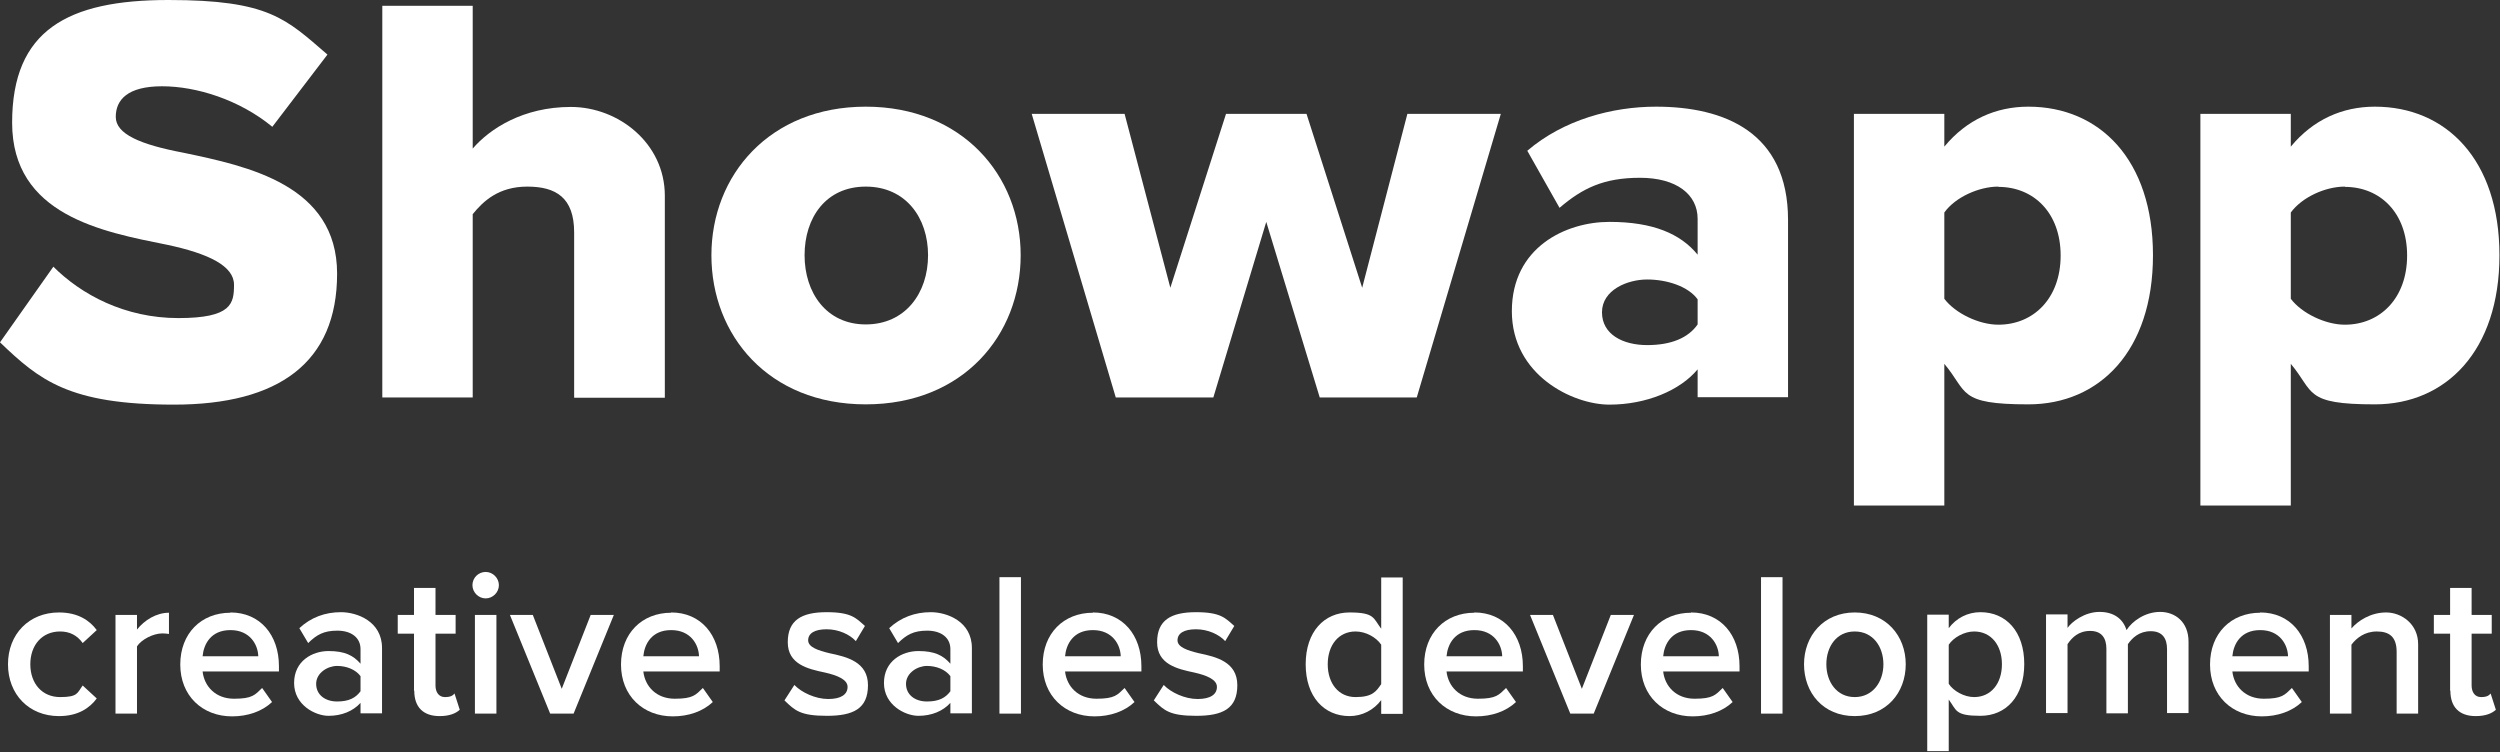
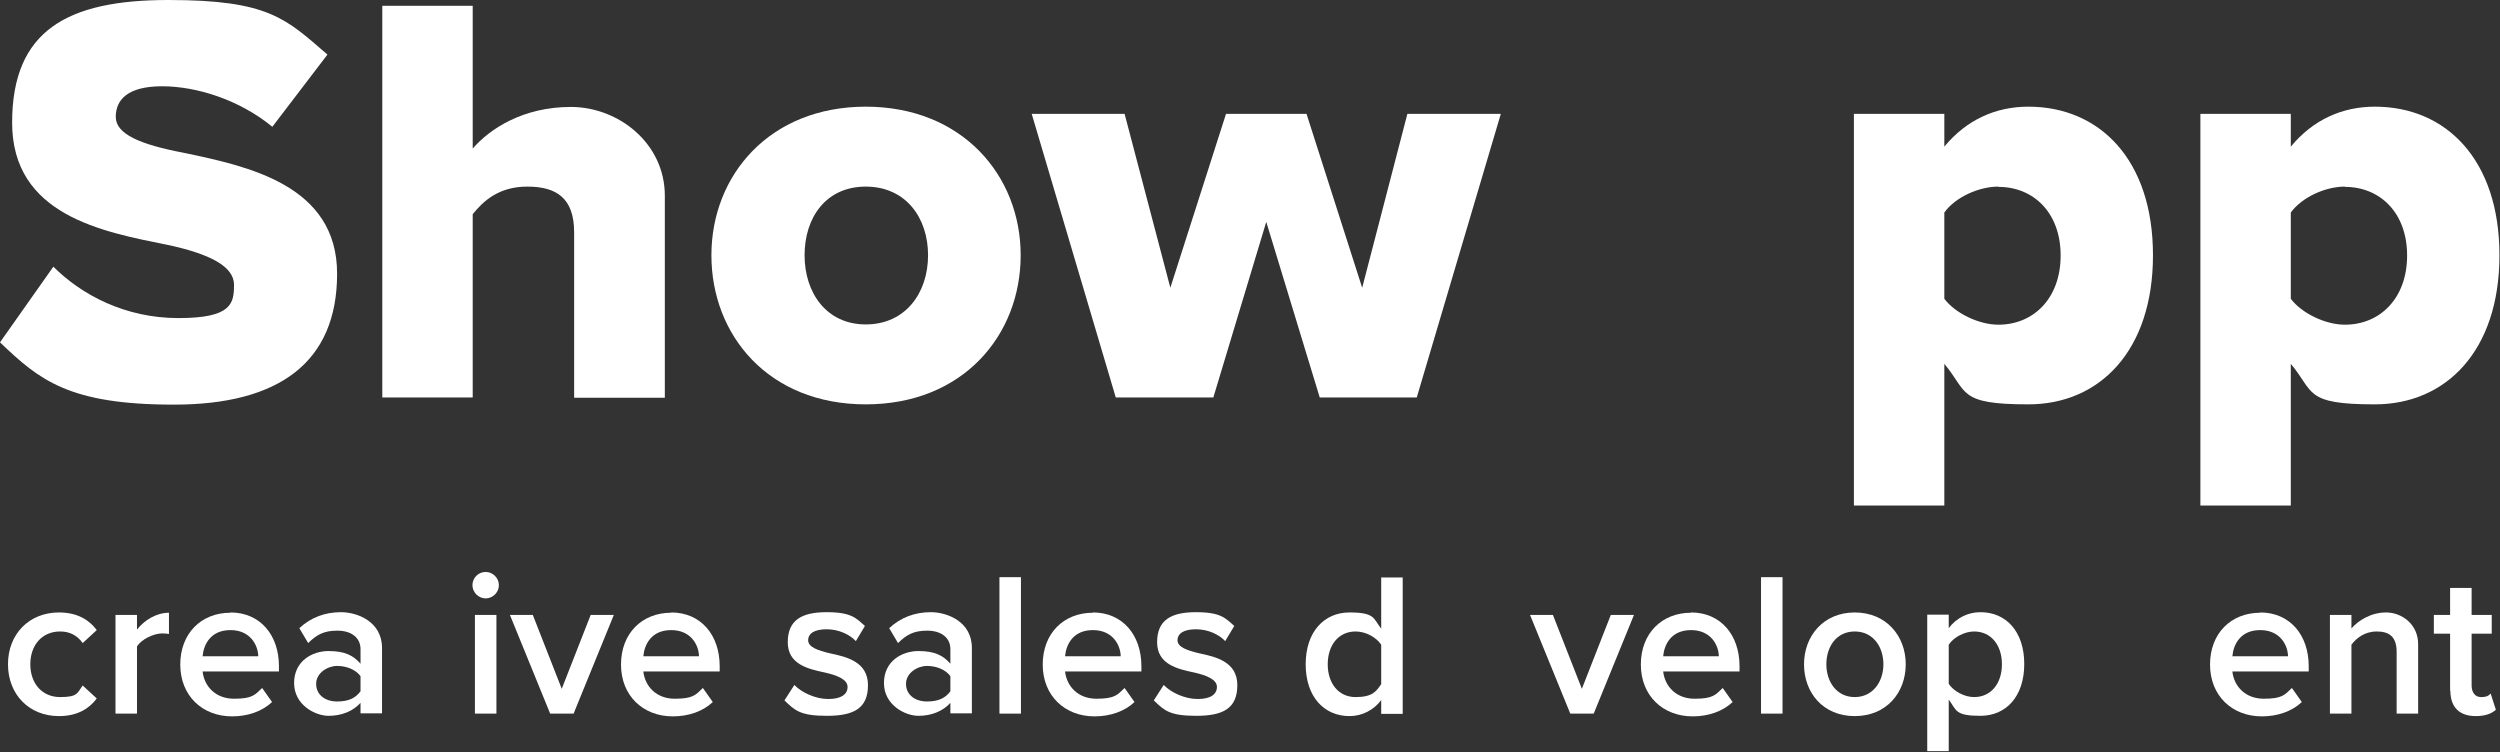
<svg xmlns="http://www.w3.org/2000/svg" width="100%" height="100%" viewBox="0 0 907 273" version="1.1" xml:space="preserve" style="fill-rule:evenodd;clip-rule:evenodd;stroke-linejoin:round;stroke-miterlimit:2;">
  <rect x="0" y="0" width="907" height="273" fill="#333333" stroke="none" />
  <g transform="matrix(1,0,0,1,-79,-35.1)">
    <path d="M98.3,131.8C108.5,142 124.3,150.5 143.7,150.5C163.1,150.5 163.9,145.2 163.9,138.4C163.9,131.6 154.7,127.1 139.6,123.9C116.2,119.2 83.4,113.2 83.4,79.6C83.4,46 103.6,35.1 140.1,35.1C176.6,35.1 182.7,41.9 197.8,54.9L177.8,81.1C165.9,71.3 150.3,66.4 137.8,66.4C125.3,66.4 121,71.3 121,77.5C121,83.7 129.7,87.5 145.5,90.5C168.9,95.4 201.3,102.2 201.3,134.4C201.3,166.6 180.2,181.9 142.1,181.9C104,181.9 93.3,173 79,159.3L98.4,131.8L98.3,131.8Z" style="fill:white;fill-rule:nonzero;" />
  </g>
  <g transform="matrix(1,0,0,1,-79,-35.1)">
    <path d="M287.3,179.3L287.3,119.4C287.3,106.8 280.7,102.8 270.3,102.8C259.9,102.8 254.3,108.1 250.5,112.8L250.5,179.3L217.7,179.3L217.7,37.2L250.5,37.2L250.5,89C256.7,81.8 268.8,73.9 286.1,73.9C303.4,73.9 320.2,87.1 320.2,106.1L320.2,179.4L287.4,179.4L287.3,179.3Z" style="fill:white;fill-rule:nonzero;" />
  </g>
  <g transform="matrix(1,0,0,1,-79,-35.1)">
    <path d="M337.1,127.7C337.1,98.7 358.2,73.8 393.1,73.8C428,73.8 449.3,98.7 449.3,127.7C449.3,156.7 428.4,181.8 393.1,181.8C357.8,181.8 337.1,156.7 337.1,127.7ZM415.7,127.7C415.7,114.1 407.6,102.8 393.1,102.8C378.6,102.8 370.9,114.1 370.9,127.7C370.9,141.3 378.8,152.8 393.1,152.8C407.4,152.8 415.7,141.5 415.7,127.7Z" style="fill:white;fill-rule:nonzero;" />
  </g>
  <g transform="matrix(1,0,0,1,-79,-35.1)">
    <path d="M557.8,179.3L538.4,115.6L519.2,179.3L483.8,179.3L453.3,76.4L487,76.4L503.6,139.5L523.8,76.4L553,76.4L573.2,139.5L589.6,76.4L623.5,76.4L593,179.3L557.6,179.3L557.8,179.3Z" style="fill:white;fill-rule:nonzero;" />
  </g>
  <g transform="matrix(1,0,0,1,-79,-35.1)">
-     <path d="M694.9,179.3L694.9,169.1C688.5,176.8 676.2,181.9 662.9,181.9C649.6,181.9 627.5,171.2 627.5,148C627.5,124.8 647.1,115.6 662.9,115.6C678.7,115.6 688.7,119.9 694.9,127.5L694.9,114.5C694.9,105.6 687.2,99.6 674,99.6C660.8,99.6 653.1,103.4 644.8,110.5L633.1,89.8C646.3,78.5 664,73.8 679.8,73.8C704.5,73.8 727.7,83 727.7,114.9L727.7,179.2L694.9,179.2L694.9,179.3ZM694.9,143.7C691.5,139 683.8,136.5 676.6,136.5C669.4,136.5 660.2,140.3 660.2,148.4C660.2,156.5 667.9,160.3 676.6,160.3C685.3,160.3 691.5,157.7 694.9,152.8L694.9,143.6L694.9,143.7Z" style="fill:white;fill-rule:nonzero;" />
-   </g>
+     </g>
  <g transform="matrix(1,0,0,1,-79,-35.1)">
    <path d="M784.4,218.5L751.6,218.5L751.6,76.4L784.4,76.4L784.4,88.3C792.5,78.5 803.1,73.8 814.9,73.8C840.7,73.8 860.1,93 860.1,127.7C860.1,162.4 840.7,181.8 814.9,181.8C789.1,181.8 793,177.3 784.4,167.1L784.4,218.5ZM804,102.8C797,102.8 788.4,106.6 784.4,112.2L784.4,143.5C788.4,148.8 797,152.9 804,152.9C816.8,152.9 826.6,143.3 826.6,127.8C826.6,112.3 816.8,102.9 804,102.9L804,102.8Z" style="fill:white;fill-rule:nonzero;" />
  </g>
  <g transform="matrix(1,0,0,1,-79,-35.1)">
    <path d="M910.1,218.5L877.3,218.5L877.3,76.4L910.1,76.4L910.1,88.3C918.2,78.5 928.8,73.8 940.6,73.8C966.4,73.8 985.8,93 985.8,127.7C985.8,162.4 966.4,181.8 940.6,181.8C914.8,181.8 918.7,177.3 910.1,167.1L910.1,218.5ZM929.7,102.8C922.7,102.8 914.2,106.6 910.1,112.2L910.1,143.5C914.1,148.8 922.7,152.9 929.7,152.9C942.5,152.9 952.3,143.3 952.3,127.8C952.3,112.3 942.5,102.9 929.7,102.9L929.7,102.8Z" style="fill:white;fill-rule:nonzero;" />
  </g>
  <g transform="matrix(1,0,0,1,-79,-35.1)">
    <path d="M100.4,257.3C107.4,257.3 111.6,260.3 114.1,263.7L109,268.4C107,265.6 104.3,264.2 100.8,264.2C94.3,264.2 90,269.1 90,276.1C90,283.1 94.3,288 100.8,288C107.3,288 107,286.5 109,283.8L114.1,288.5C111.6,291.9 107.4,294.9 100.4,294.9C89.5,294.9 81.9,287 81.9,276.1C81.9,265.2 89.5,257.3 100.4,257.3Z" style="fill:white;fill-rule:nonzero;" />
  </g>
  <g transform="matrix(1,0,0,1,-79,-35.1)">
    <path d="M120.9,294L120.9,258.2L128.7,258.2L128.7,263.5C131.4,260.1 135.7,257.4 140.3,257.4L140.3,265.1C139.6,265 138.8,264.9 137.9,264.9C134.6,264.9 130.3,267.1 128.7,269.6L128.7,294L120.9,294Z" style="fill:white;fill-rule:nonzero;" />
  </g>
  <g transform="matrix(1,0,0,1,-79,-35.1)">
    <path d="M162.6,257.3C173.4,257.3 180.2,265.5 180.2,276.8L180.2,278.7L152.5,278.7C153.1,284.1 157.2,288.6 163.9,288.6C170.6,288.6 171.5,287.2 174.1,284.7L177.7,289.8C174.1,293.2 168.9,295 163.2,295C152.4,295 144.4,287.5 144.4,276.2C144.4,264.9 152,257.4 162.6,257.4L162.6,257.3ZM152.5,273.2L172.7,273.2C172.6,269 169.7,263.7 162.6,263.7C155.5,263.7 152.9,268.8 152.5,273.2Z" style="fill:white;fill-rule:nonzero;" />
  </g>
  <g transform="matrix(1,0,0,1,-79,-35.1)">
    <path d="M209.8,294L209.8,290.1C207.1,293.1 203,294.8 198.2,294.8C193.4,294.8 185.7,290.9 185.7,282.9C185.7,274.9 192.3,271.3 198.2,271.3C204.1,271.3 207.2,272.9 209.8,275.9L209.8,270.6C209.8,266.4 206.4,263.9 201.4,263.9C196.4,263.9 193.9,265.4 190.8,268.4L187.6,263C191.8,259.1 196.9,257.2 202.7,257.2C208.5,257.2 217.6,260.5 217.6,270.2L217.6,293.9L209.8,293.9L209.8,294ZM209.8,280.4C208,278 204.7,276.7 201.3,276.7C197.9,276.7 193.7,279.2 193.7,283.2C193.7,287.2 197,289.6 201.3,289.6C205.6,289.6 208,288.3 209.8,285.9L209.8,280.4Z" style="fill:white;fill-rule:nonzero;" />
  </g>
  <g transform="matrix(1,0,0,1,-79,-35.1)">
-     <path d="M229.2,285.7L229.2,265L223.3,265L223.3,258.2L229.2,258.2L229.2,248.4L237,248.4L237,258.2L244.3,258.2L244.3,265L237,265L237,283.8C237,286.2 238.2,288 240.4,288C242.6,288 243.3,287.4 243.9,286.7L245.8,292.6C244.4,293.9 242.1,294.9 238.5,294.9C232.5,294.9 229.3,291.6 229.3,285.7L229.2,285.7Z" style="fill:white;fill-rule:nonzero;" />
-   </g>
+     </g>
  <g transform="matrix(1,0,0,1,-79,-35.1)">
    <path d="M250.4,247.4C250.4,244.7 252.6,242.6 255.2,242.6C257.8,242.6 260,244.8 260,247.4C260,250 257.8,252.2 255.2,252.2C252.6,252.2 250.4,250 250.4,247.4ZM251.3,294L251.3,258.2L259.1,258.2L259.1,294L251.3,294Z" style="fill:white;fill-rule:nonzero;" />
  </g>
  <g transform="matrix(1,0,0,1,-79,-35.1)">
    <path d="M278.6,294L264,258.2L272.3,258.2L282.8,285L293.3,258.2L301.7,258.2L287.1,294L278.6,294Z" style="fill:white;fill-rule:nonzero;" />
  </g>
  <g transform="matrix(1,0,0,1,-79,-35.1)">
    <path d="M322.5,257.3C333.3,257.3 340.1,265.5 340.1,276.8L340.1,278.7L312.4,278.7C313,284.1 317.1,288.6 323.8,288.6C330.5,288.6 331.4,287.2 334,284.7L337.6,289.8C334,293.2 328.8,295 323.1,295C312.3,295 304.3,287.5 304.3,276.2C304.3,264.9 311.9,257.4 322.5,257.4L322.5,257.3ZM312.4,273.2L332.6,273.2C332.5,269 329.6,263.7 322.5,263.7C315.4,263.7 312.8,268.8 312.4,273.2Z" style="fill:white;fill-rule:nonzero;" />
  </g>
  <g transform="matrix(1,0,0,1,-79,-35.1)">
    <path d="M367.3,283.7C369.8,286.3 374.8,288.7 379.5,288.7C384.2,288.7 386.5,287 386.5,284.3C386.5,281.6 382.7,280.1 378.3,279.1C372.1,277.8 364.8,276.1 364.8,268.1C364.8,260.1 369.8,257.2 378.9,257.2C388,257.2 389.6,259.4 392.8,262.2L389.5,267.7C387.3,265.3 383.3,263.4 378.9,263.4C374.5,263.4 372.2,264.9 372.2,267.4C372.2,269.9 375.8,271.1 380,272.1C386.2,273.4 393.9,275.2 393.9,283.7C393.9,292.2 388.6,294.8 379,294.8C369.4,294.8 367.4,292.9 363.6,289.2L367.2,283.6L367.3,283.7Z" style="fill:white;fill-rule:nonzero;" />
  </g>
  <g transform="matrix(1,0,0,1,-79,-35.1)">
    <path d="M423.8,294L423.8,290.1C421.1,293.1 417,294.8 412.2,294.8C407.4,294.8 399.7,290.9 399.7,282.9C399.7,274.9 406.3,271.3 412.2,271.3C418.1,271.3 421.2,272.9 423.8,275.9L423.8,270.6C423.8,266.4 420.4,263.9 415.4,263.9C410.4,263.9 407.9,265.4 404.8,268.4L401.6,263C405.8,259.1 410.9,257.2 416.7,257.2C422.5,257.2 431.6,260.5 431.6,270.2L431.6,293.9L423.8,293.9L423.8,294ZM423.8,280.4C422,278 418.7,276.7 415.3,276.7C411.9,276.7 407.7,279.2 407.7,283.2C407.7,287.2 411,289.6 415.3,289.6C419.6,289.6 422,288.3 423.8,285.9L423.8,280.4Z" style="fill:white;fill-rule:nonzero;" />
  </g>
  <g transform="matrix(1,0,0,1,-79,-35.1)">
    <rect x="441.6" y="244.5" width="7.8" height="49.5" style="fill:white;fill-rule:nonzero;" />
  </g>
  <g transform="matrix(1,0,0,1,-79,-35.1)">
    <path d="M475.5,257.3C486.3,257.3 493.1,265.5 493.1,276.8L493.1,278.7L465.4,278.7C466,284.1 470.1,288.6 476.8,288.6C483.5,288.6 484.4,287.2 487,284.7L490.6,289.8C487,293.2 481.8,295 476.1,295C465.3,295 457.3,287.5 457.3,276.2C457.3,264.9 464.9,257.4 475.5,257.4L475.5,257.3ZM465.4,273.2L485.6,273.2C485.5,269 482.6,263.7 475.5,263.7C468.4,263.7 465.8,268.8 465.4,273.2Z" style="fill:white;fill-rule:nonzero;" />
  </g>
  <g transform="matrix(1,0,0,1,-79,-35.1)">
    <path d="M501.3,283.7C503.8,286.3 508.8,288.7 513.5,288.7C518.2,288.7 520.5,287 520.5,284.3C520.5,281.6 516.7,280.1 512.3,279.1C506.1,277.8 498.8,276.1 498.8,268.1C498.8,260.1 503.8,257.2 512.9,257.2C522,257.2 523.6,259.4 526.8,262.2L523.5,267.7C521.3,265.3 517.3,263.4 512.9,263.4C508.5,263.4 506.2,264.9 506.2,267.4C506.2,269.9 509.8,271.1 514,272.1C520.2,273.4 527.9,275.2 527.9,283.7C527.9,292.2 522.6,294.8 513,294.8C503.4,294.8 501.4,292.9 497.6,289.2L501.2,283.6L501.3,283.7Z" style="fill:white;fill-rule:nonzero;" />
  </g>
  <g transform="matrix(1,0,0,1,-79,-35.1)">
-     <path d="M580.1,294.1L580.1,289.1C577.4,292.7 573.2,294.9 568.6,294.9C559.4,294.9 552.7,287.9 552.7,276.1C552.7,264.3 559.4,257.3 568.6,257.3C577.8,257.3 577.2,259.4 580.1,263.2L580.1,244.6L587.9,244.6L587.9,294.1L580.1,294.1ZM580.1,269C578.3,266.3 574.5,264.2 570.8,264.2C564.6,264.2 560.7,269.2 560.7,276.1C560.7,283 564.6,288 570.8,288C577,288 578.3,285.9 580.1,283.3L580.1,269Z" style="fill:white;fill-rule:nonzero;" />
+     <path d="M580.1,294.1L580.1,289.1C577.4,292.7 573.2,294.9 568.6,294.9C559.4,294.9 552.7,287.9 552.7,276.1C552.7,264.3 559.4,257.3 568.6,257.3C577.8,257.3 577.2,259.4 580.1,263.2L580.1,244.6L587.9,244.6L587.9,294.1L580.1,294.1M580.1,269C578.3,266.3 574.5,264.2 570.8,264.2C564.6,264.2 560.7,269.2 560.7,276.1C560.7,283 564.6,288 570.8,288C577,288 578.3,285.9 580.1,283.3L580.1,269Z" style="fill:white;fill-rule:nonzero;" />
  </g>
  <g transform="matrix(1,0,0,1,-79,-35.1)">
-     <path d="M613.9,257.3C624.7,257.3 631.5,265.5 631.5,276.8L631.5,278.7L603.8,278.7C604.4,284.1 608.5,288.6 615.2,288.6C621.9,288.6 622.8,287.2 625.4,284.7L629,289.8C625.4,293.2 620.2,295 614.5,295C603.7,295 595.7,287.5 595.7,276.2C595.7,264.9 603.3,257.4 613.9,257.4L613.9,257.3ZM603.8,273.2L624,273.2C623.9,269 621,263.7 613.9,263.7C606.8,263.7 604.2,268.8 603.8,273.2Z" style="fill:white;fill-rule:nonzero;" />
-   </g>
+     </g>
  <g transform="matrix(1,0,0,1,-79,-35.1)">
    <path d="M648.7,294L634.1,258.2L642.4,258.2L652.9,285L663.4,258.2L671.8,258.2L657.2,294L648.7,294Z" style="fill:white;fill-rule:nonzero;" />
  </g>
  <g transform="matrix(1,0,0,1,-79,-35.1)">
    <path d="M692.5,257.3C703.3,257.3 710.1,265.5 710.1,276.8L710.1,278.7L682.4,278.7C683,284.1 687.1,288.6 693.8,288.6C700.5,288.6 701.4,287.2 704,284.7L707.6,289.8C704,293.2 698.8,295 693.1,295C682.3,295 674.3,287.5 674.3,276.2C674.3,264.9 681.9,257.4 692.5,257.4L692.5,257.3ZM682.4,273.2L702.6,273.2C702.5,269 699.6,263.7 692.5,263.7C685.4,263.7 682.8,268.8 682.4,273.2Z" style="fill:white;fill-rule:nonzero;" />
  </g>
  <g transform="matrix(1,0,0,1,-79,-35.1)">
    <rect x="717.9" y="244.5" width="7.8" height="49.5" style="fill:white;fill-rule:nonzero;" />
  </g>
  <g transform="matrix(1,0,0,1,-79,-35.1)">
    <path d="M733.5,276.1C733.5,265.9 740.5,257.3 751.9,257.3C763.3,257.3 770.4,265.8 770.4,276.1C770.4,286.4 763.4,294.9 751.9,294.9C740.4,294.9 733.5,286.4 733.5,276.1ZM762.3,276.1C762.3,269.8 758.6,264.2 751.9,264.2C745.2,264.2 741.6,269.8 741.6,276.1C741.6,282.4 745.3,288 751.9,288C758.5,288 762.3,282.4 762.3,276.1Z" style="fill:white;fill-rule:nonzero;" />
  </g>
  <g transform="matrix(1,0,0,1,-79,-35.1)">
    <path d="M786,307.6L778.2,307.6L778.2,258.1L786,258.1L786,263C788.7,259.4 792.8,257.2 797.5,257.2C806.8,257.2 813.4,264.2 813.4,276C813.4,287.8 806.8,294.8 797.5,294.8C788.2,294.8 788.9,292.8 786,288.9L786,307.6ZM795.2,264.2C791.6,264.2 787.7,266.4 786,269L786,283.2C787.7,285.8 791.6,288 795.2,288C801.4,288 805.3,283 805.3,276.1C805.3,269.2 801.4,264.2 795.2,264.2Z" style="fill:white;fill-rule:nonzero;" />
  </g>
  <g transform="matrix(1,0,0,1,-79,-35.1)">
-     <path d="M865.2,294L865.2,270.6C865.2,266.7 863.5,264.1 859.3,264.1C855.1,264.1 852.6,266.5 851,268.8L851,293.9L843.2,293.9L843.2,270.5C843.2,266.6 841.5,264 837.3,264C833.1,264 830.7,266.4 829.1,268.8L829.1,293.8L821.3,293.8L821.3,258L829.1,258L829.1,262.9C830.6,260.7 835.3,257.1 840.7,257.1C846.1,257.1 849.3,259.8 850.5,263.7C852.6,260.4 857.3,257.1 862.7,257.1C868.1,257.1 873,260.7 873,267.9L873,293.8L865.2,293.8L865.2,294Z" style="fill:white;fill-rule:nonzero;" />
-   </g>
+     </g>
  <g transform="matrix(1,0,0,1,-79,-35.1)">
    <path d="M899,257.3C909.8,257.3 916.6,265.5 916.6,276.8L916.6,278.7L888.9,278.7C889.5,284.1 893.6,288.6 900.3,288.6C907,288.6 907.9,287.2 910.5,284.7L914.1,289.8C910.5,293.2 905.3,295 899.6,295C888.8,295 880.8,287.5 880.8,276.2C880.8,264.9 888.4,257.4 899,257.4L899,257.3ZM888.9,273.2L909.1,273.2C909,269 906.1,263.7 899,263.7C891.9,263.7 889.3,268.8 888.9,273.2Z" style="fill:white;fill-rule:nonzero;" />
  </g>
  <g transform="matrix(1,0,0,1,-79,-35.1)">
    <path d="M948.5,294L948.5,271.6C948.5,266 945.7,264.2 941.3,264.2C936.9,264.2 933.9,266.6 932.1,269L932.1,294L924.3,294L924.3,258.2L932.1,258.2L932.1,263.1C934.5,260.3 939.1,257.3 944.7,257.3C950.3,257.3 956.3,261.5 956.3,268.8L956.3,294L948.5,294Z" style="fill:white;fill-rule:nonzero;" />
  </g>
  <g transform="matrix(1,0,0,1,-79,-35.1)">
    <path d="M967.9,285.7L967.9,265L962,265L962,258.2L967.9,258.2L967.9,248.4L975.7,248.4L975.7,258.2L983,258.2L983,265L975.7,265L975.7,283.8C975.7,286.2 976.9,288 979.1,288C981.3,288 982,287.4 982.6,286.7L984.5,292.6C983.1,293.9 980.8,294.9 977.2,294.9C971.2,294.9 968,291.6 968,285.7L967.9,285.7Z" style="fill:white;fill-rule:nonzero;" />
  </g>
</svg>